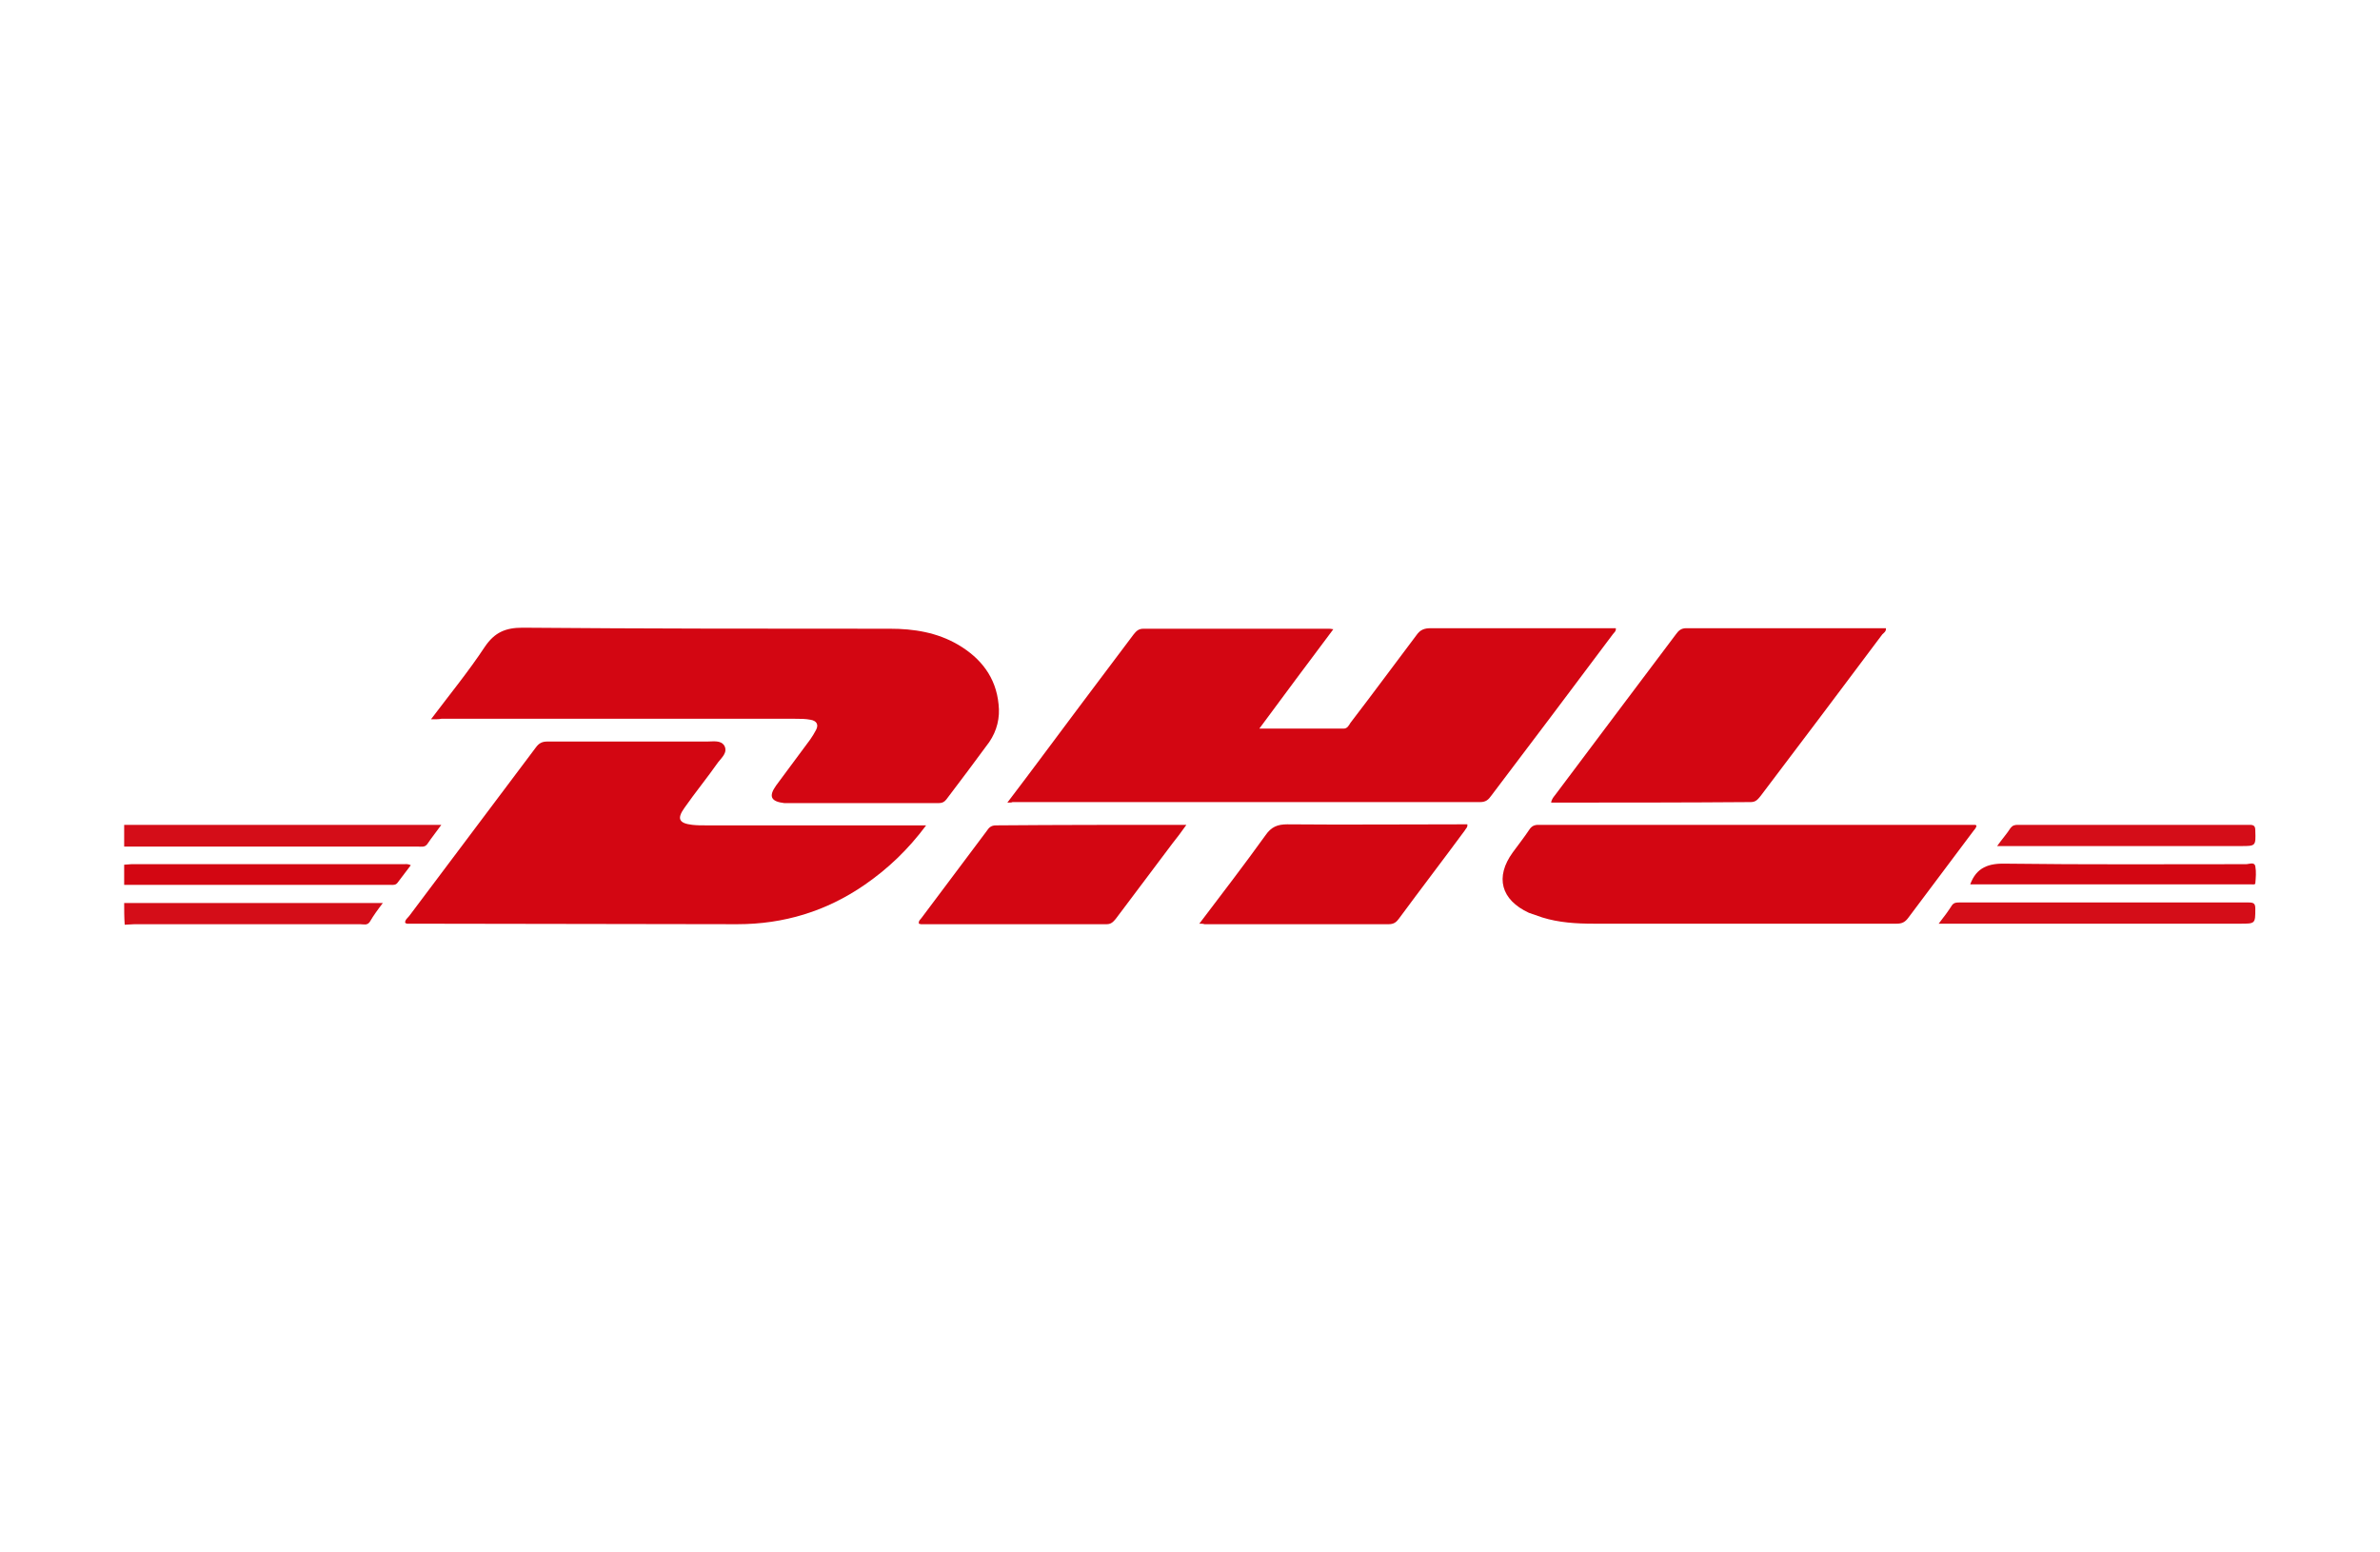
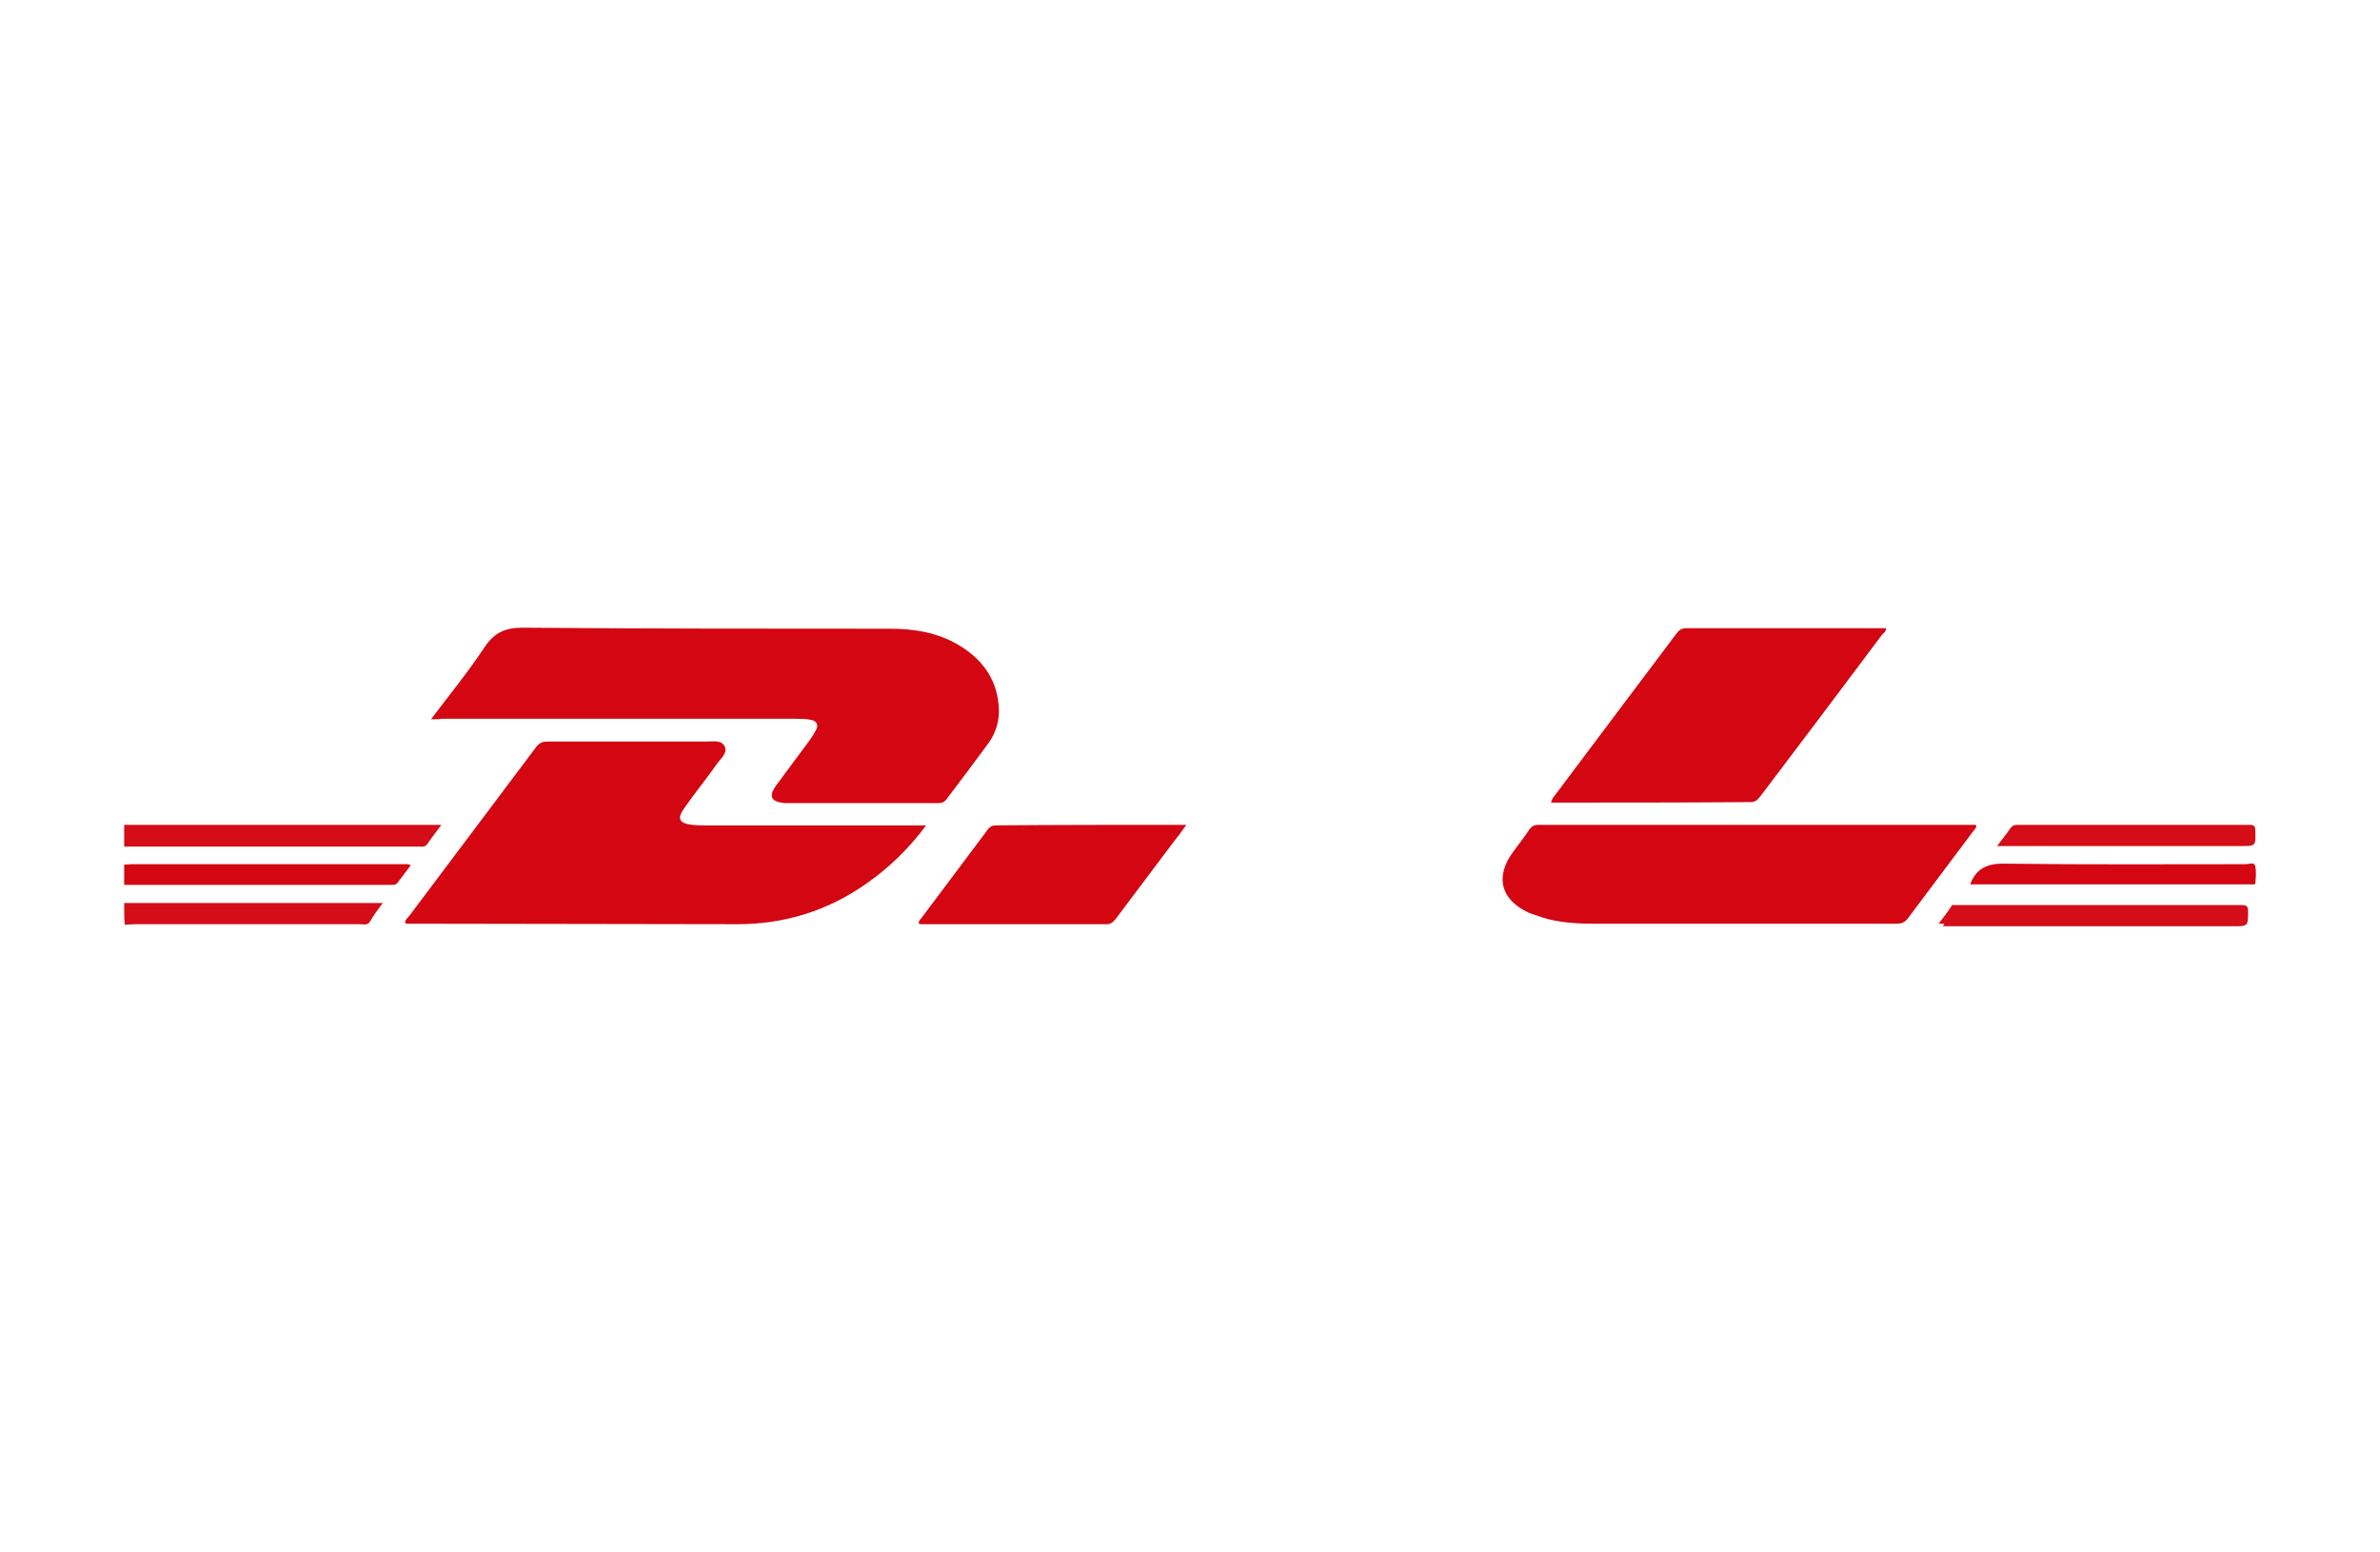
<svg xmlns="http://www.w3.org/2000/svg" version="1.1" id="Livello_1" x="0px" y="0px" viewBox="0 0 46 30" style="enable-background:new 0 0 46 30;" xml:space="preserve">
  <style type="text/css">
	.st0{fill:#D40D18;}
	.st1{fill:#D30612;}
</style>
  <g>
    <path class="st0" d="M2.4,15.94c2.03,0,4.07,0,6.13,0c-0.1,0.14-0.19,0.25-0.27,0.37c-0.05,0.07-0.12,0.05-0.18,0.05   c-1.35,0-2.69,0-4.04,0c-0.55,0-1.09,0-1.64,0C2.4,16.21,2.4,16.08,2.4,15.94z" />
    <path class="st1" d="M2.4,16.71c0.05,0,0.1-0.01,0.14-0.01c1.75,0,3.5,0,5.25,0c0.05,0,0.09-0.01,0.15,0.02   c-0.08,0.11-0.17,0.22-0.25,0.33c-0.04,0.06-0.09,0.05-0.14,0.05c-1.72,0-3.44,0-5.15,0C2.4,16.96,2.4,16.84,2.4,16.71z" />
    <path class="st0" d="M2.4,17.45c1.66,0,3.31,0,5,0c-0.1,0.13-0.18,0.24-0.25,0.36c-0.05,0.08-0.12,0.05-0.19,0.05   c-1.45,0-2.91,0-4.36,0c-0.06,0-0.13,0.01-0.19,0.01C2.4,17.72,2.4,17.59,2.4,17.45z" />
-     <path class="st1" d="M19.47,15.51c0.48-0.63,0.93-1.24,1.38-1.84c0.35-0.47,0.71-0.94,1.06-1.41c0.05-0.06,0.09-0.11,0.19-0.11   c1.19,0,2.38,0,3.58,0c0.02,0,0.04,0,0.09,0.01c-0.48,0.64-0.95,1.27-1.43,1.92c0.56,0,1.1,0,1.63,0c0.07,0,0.1-0.06,0.13-0.11   c0.43-0.56,0.85-1.13,1.28-1.7c0.07-0.1,0.15-0.13,0.27-0.13c1.19,0,2.38,0,3.58,0c0.01,0.06-0.04,0.09-0.06,0.12   c-0.78,1.04-1.56,2.08-2.35,3.12c-0.05,0.07-0.1,0.12-0.21,0.12c-3.01,0-6.03,0-9.04,0C19.55,15.51,19.53,15.51,19.47,15.51z" />
    <path class="st1" d="M8.33,13.9c0.37-0.49,0.73-0.93,1.04-1.4c0.19-0.28,0.4-0.37,0.73-0.37c2.37,0.02,4.74,0.02,7.1,0.02   c0.46,0,0.91,0.07,1.32,0.31c0.44,0.26,0.73,0.63,0.78,1.15c0.03,0.26-0.03,0.51-0.18,0.73c-0.27,0.37-0.55,0.74-0.83,1.11   c-0.04,0.05-0.08,0.07-0.15,0.07c-0.97,0-1.94,0-2.92,0c-0.02,0-0.04,0-0.06,0c-0.26-0.03-0.31-0.13-0.16-0.34   c0.22-0.3,0.44-0.59,0.66-0.89c0.04-0.06,0.08-0.12,0.11-0.18c0.06-0.11,0.01-0.18-0.1-0.2c-0.1-0.02-0.2-0.02-0.31-0.02   c-2.28,0-4.55,0-6.83,0C8.49,13.9,8.43,13.9,8.33,13.9z" />
    <path class="st1" d="M17.9,15.95c-0.35,0.47-0.74,0.84-1.19,1.15c-0.74,0.51-1.56,0.76-2.46,0.76c-2.11,0-4.22-0.01-6.33-0.01   c-0.03,0-0.06,0.01-0.09-0.02c0-0.06,0.05-0.09,0.08-0.13c0.82-1.09,1.63-2.17,2.45-3.26c0.06-0.08,0.12-0.11,0.22-0.11   c1.03,0,2.06,0,3.09,0c0.12,0,0.26-0.03,0.33,0.08c0.07,0.13-0.05,0.23-0.12,0.32c-0.21,0.3-0.44,0.58-0.65,0.88   c-0.15,0.21-0.11,0.3,0.15,0.33c0.09,0.01,0.17,0.01,0.26,0.01c1.35,0,2.71,0,4.06,0C17.74,15.95,17.8,15.95,17.9,15.95z" />
    <path class="st1" d="M38.2,15.95c0,0.05-0.04,0.08-0.06,0.11c-0.42,0.56-0.84,1.12-1.26,1.68c-0.06,0.08-0.12,0.11-0.22,0.11   c-1.95,0-3.91,0-5.86,0c-0.33,0-0.67-0.02-0.99-0.12c-0.09-0.03-0.17-0.06-0.26-0.09c-0.54-0.25-0.66-0.69-0.31-1.17   c0.11-0.15,0.22-0.29,0.32-0.44c0.04-0.06,0.09-0.09,0.17-0.09c2.81,0,5.62,0,8.42,0C38.17,15.94,38.18,15.94,38.2,15.95z" />
    <path class="st1" d="M29.98,15.51c0.01-0.07,0.05-0.11,0.08-0.15c0.77-1.03,1.55-2.06,2.33-3.1c0.05-0.07,0.1-0.12,0.2-0.12   c1.27,0,2.53,0,3.8,0c0.02,0,0.04,0,0.06,0c0.01,0.06-0.04,0.09-0.07,0.12c-0.78,1.04-1.56,2.08-2.35,3.12   c-0.05,0.06-0.09,0.12-0.19,0.12C32.56,15.51,31.28,15.51,29.98,15.51z" />
-     <path class="st1" d="M23.18,17.85c0.44-0.58,0.87-1.14,1.28-1.71c0.11-0.16,0.23-0.21,0.42-0.21c1.11,0.01,2.21,0,3.32,0   c0.05,0,0.11,0,0.16,0c0.01,0.06-0.03,0.08-0.05,0.12c-0.42,0.57-0.85,1.13-1.27,1.7c-0.05,0.07-0.1,0.11-0.2,0.11   c-1.19,0-2.37,0-3.56,0C23.25,17.85,23.23,17.85,23.18,17.85z" />
    <path class="st1" d="M22.93,15.94c-0.1,0.14-0.18,0.25-0.27,0.36c-0.36,0.48-0.73,0.97-1.09,1.45c-0.05,0.06-0.09,0.11-0.18,0.11   c-1.2,0-2.4,0-3.59,0c-0.01,0-0.03-0.01-0.04-0.01c-0.01-0.06,0.03-0.08,0.05-0.11c0.42-0.56,0.84-1.12,1.26-1.68   c0.04-0.06,0.08-0.11,0.18-0.11C20.46,15.94,21.68,15.94,22.93,15.94z" />
-     <path class="st0" d="M37.47,17.85c0.11-0.14,0.19-0.25,0.26-0.36c0.04-0.05,0.09-0.05,0.14-0.05c1.86,0,3.73,0,5.59,0   c0.1,0,0.13,0.02,0.13,0.12c0,0.29,0,0.29-0.29,0.29c-1.87,0-3.75,0-5.62,0C37.62,17.85,37.57,17.85,37.47,17.85z" />
+     <path class="st0" d="M37.47,17.85c0.11-0.14,0.19-0.25,0.26-0.36c1.86,0,3.73,0,5.59,0   c0.1,0,0.13,0.02,0.13,0.12c0,0.29,0,0.29-0.29,0.29c-1.87,0-3.75,0-5.62,0C37.62,17.85,37.57,17.85,37.47,17.85z" />
    <path class="st1" d="M38.08,17.09c0.12-0.33,0.36-0.41,0.69-0.4c1.54,0.02,3.09,0.01,4.64,0.01c0.06,0,0.16-0.05,0.18,0.04   c0.02,0.11,0.01,0.22,0,0.33c0,0.03-0.05,0.02-0.09,0.02C41.69,17.09,39.89,17.09,38.08,17.09C38.08,17.09,38.08,17.09,38.08,17.09   z" />
    <path class="st0" d="M38.6,16.35c0.1-0.14,0.19-0.24,0.26-0.35c0.04-0.05,0.08-0.06,0.14-0.06c1.49,0,2.99,0,4.48,0   c0.08,0,0.11,0.02,0.11,0.11c0.01,0.3,0.01,0.3-0.28,0.3c-1.5,0-3,0-4.49,0C38.76,16.35,38.7,16.35,38.6,16.35z" />
  </g>
</svg>